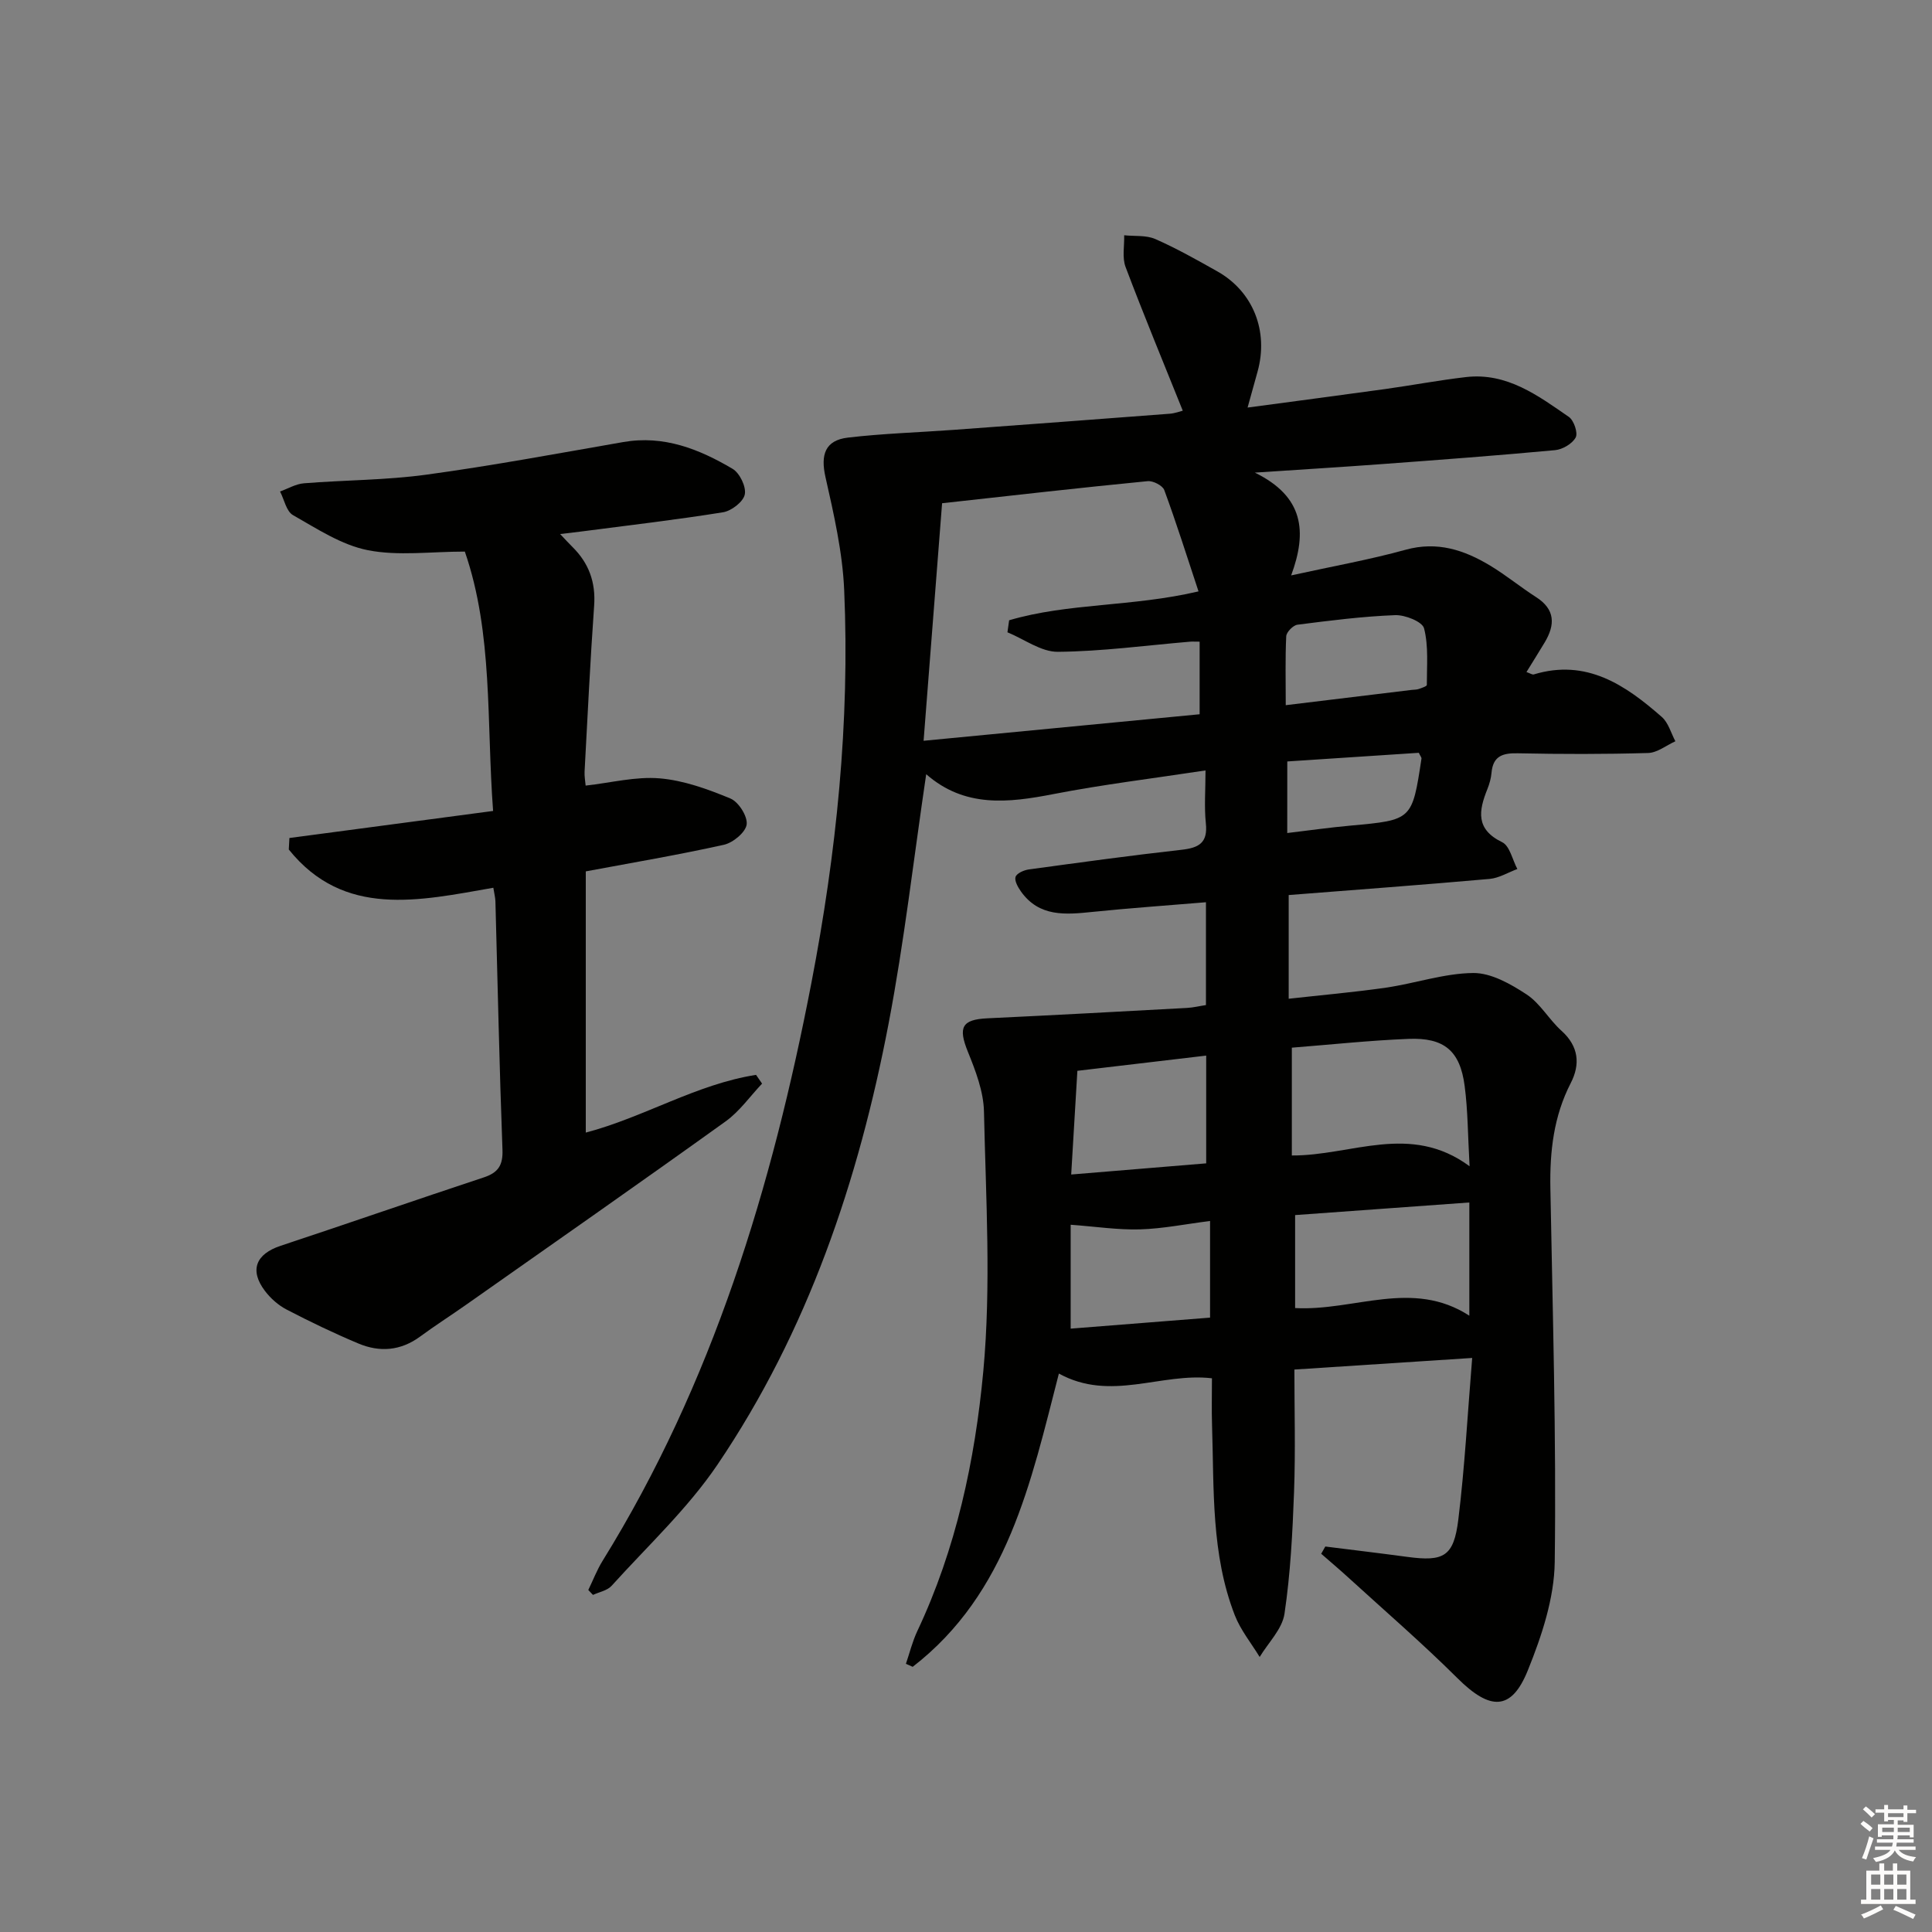
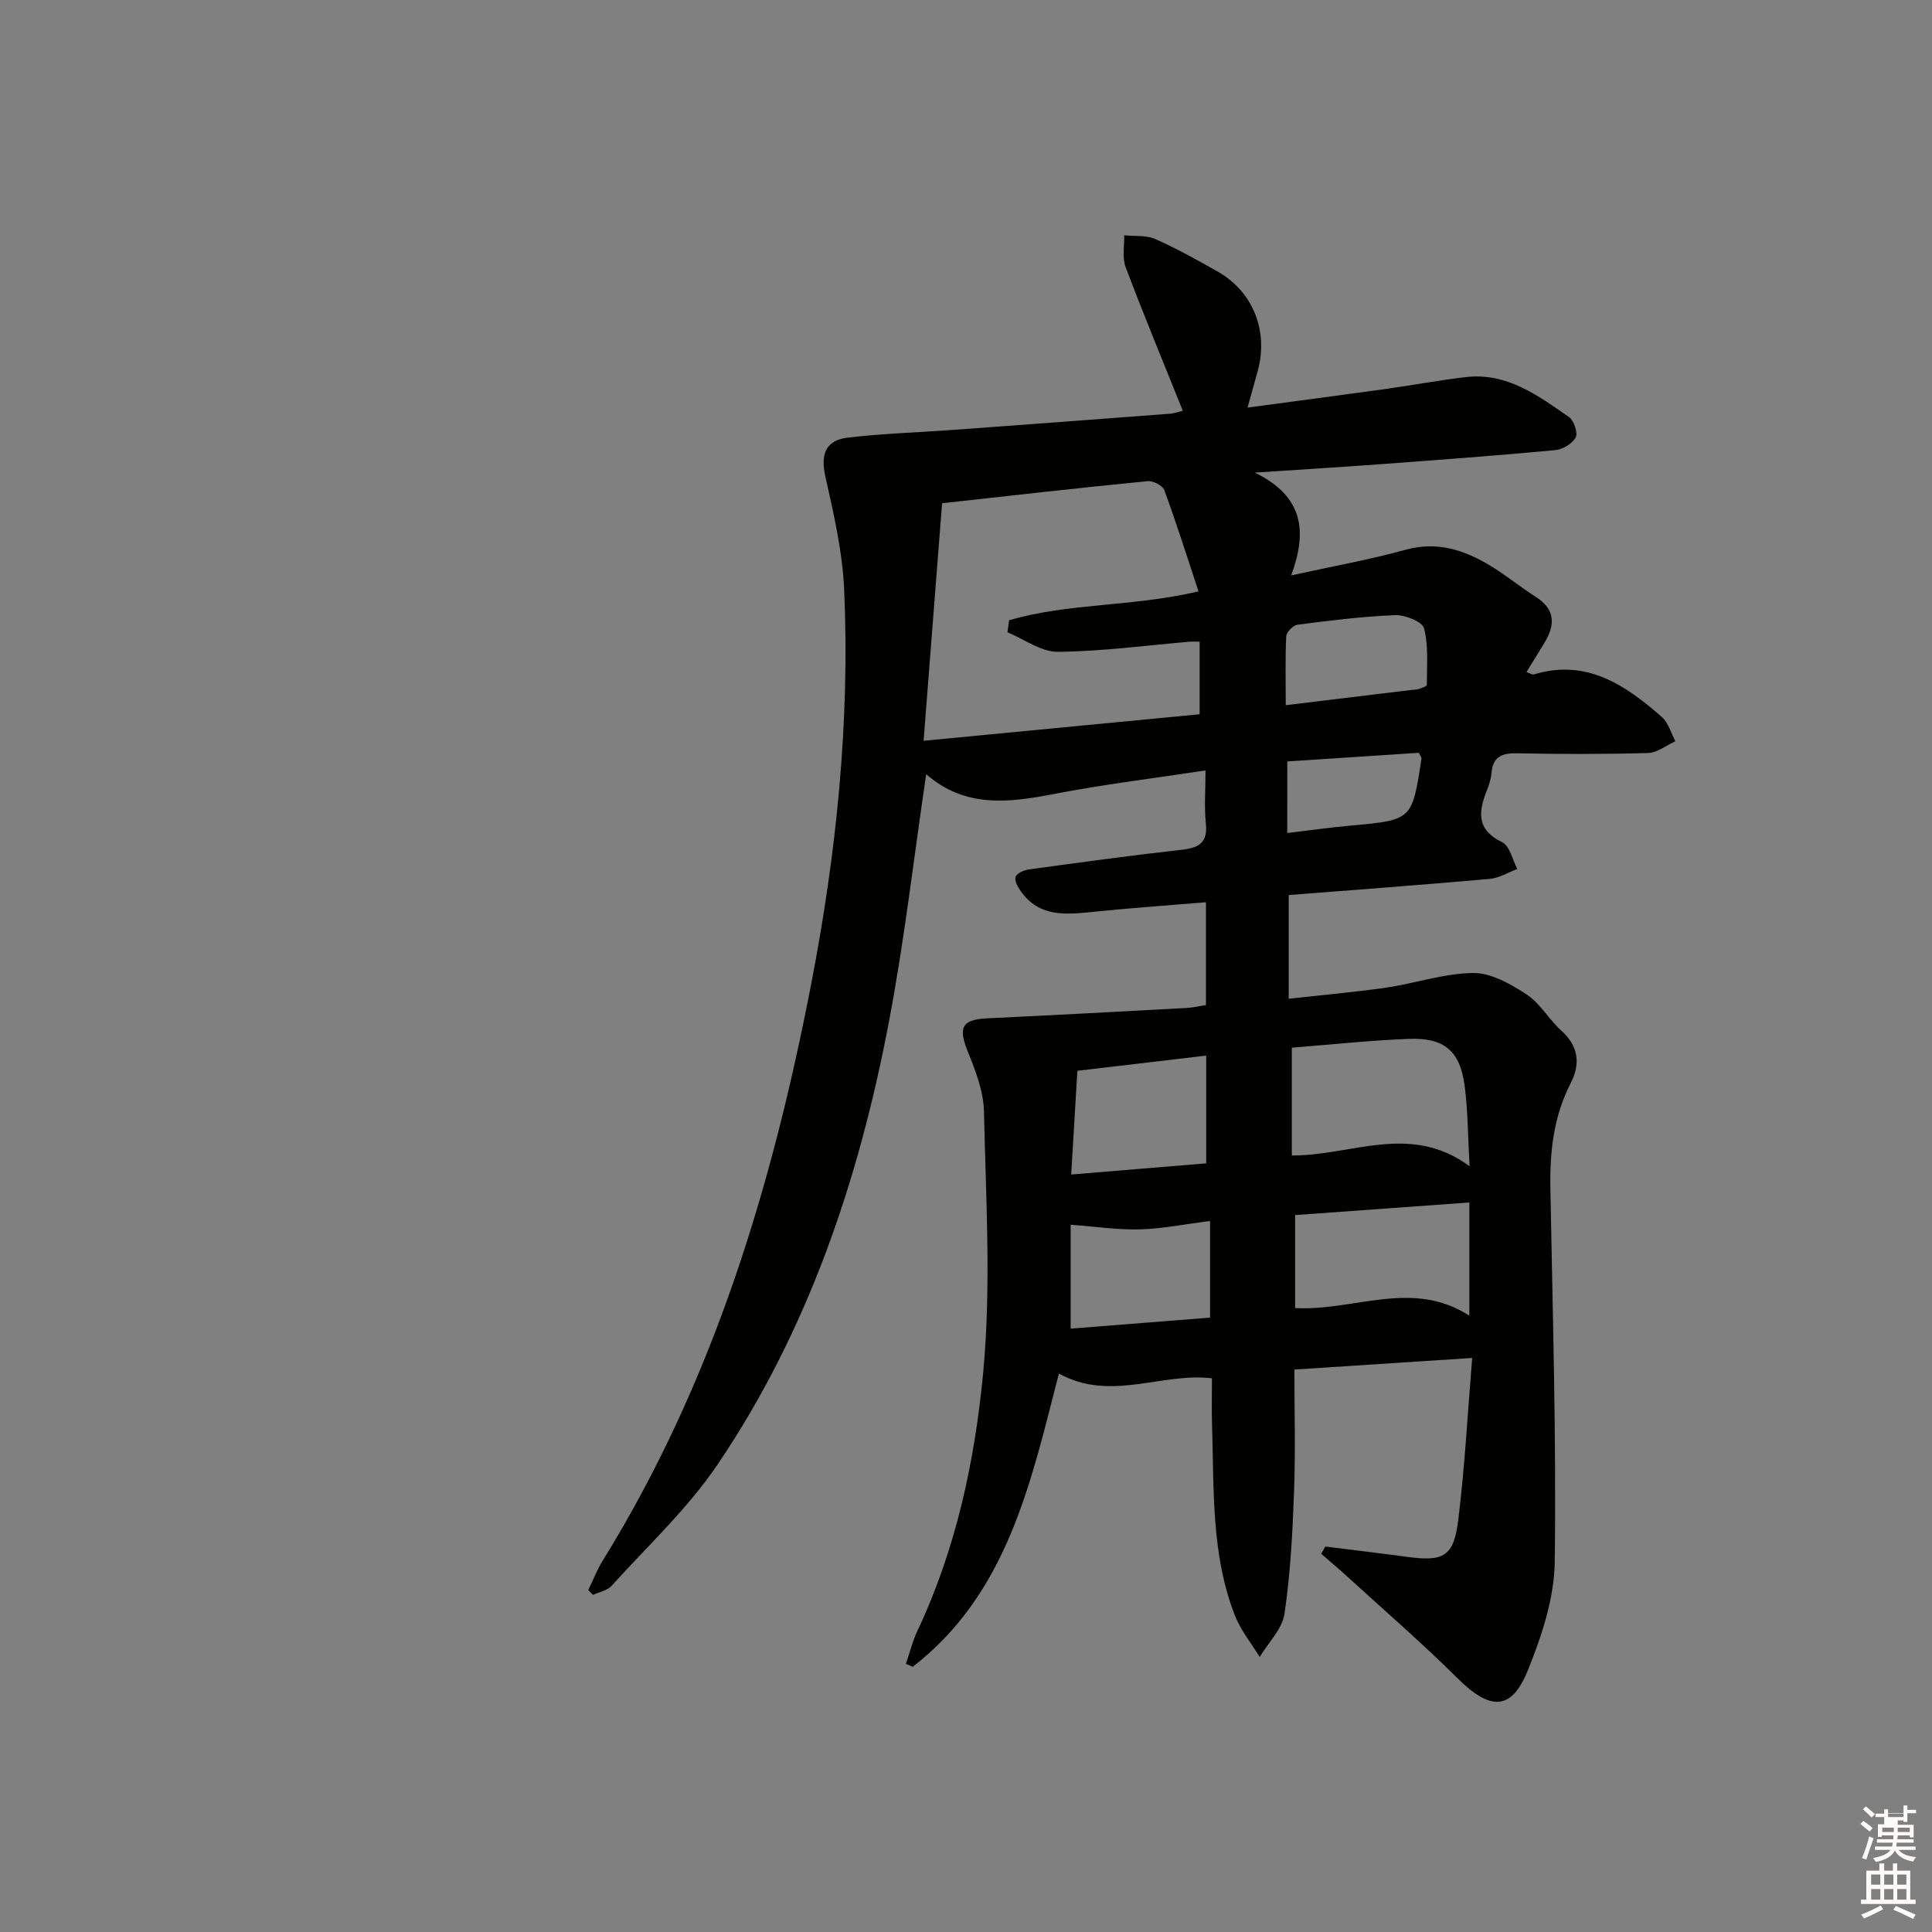
<svg xmlns="http://www.w3.org/2000/svg" enable-background="new 0 0 400 400" viewBox="0 0 400 400">
  <rect x="0" y="0" width="400" height="400" fill="#808080" stroke="none" />
  <path d="m187.56 344.48c.77-2.26 1.34-4.61 2.35-6.76 8.05-17.05 11.95-35.38 13.67-53.79 1.65-17.79.53-35.86.14-53.79-.09-4.16-1.73-8.43-3.33-12.38-2.05-5.06-1.27-6.68 4.04-6.93 13.78-.65 27.56-1.4 41.34-2.15 1.29-.07 2.57-.39 3.91-.59 0-7.06 0-13.82 0-21.29-8.03.67-15.78 1.21-23.49 2-5.57.57-11.03 1.1-14.82-4.24-.62-.88-1.37-2.21-1.11-3.01.25-.75 1.73-1.4 2.74-1.54 10.53-1.44 21.06-2.89 31.61-4.07 3.58-.4 5.48-1.41 5.05-5.47-.36-3.42-.07-6.91-.07-10.96-10.9 1.66-21.25 2.91-31.45 4.89-9.39 1.83-18.42 2.87-26.38-4.11-2.61 17.58-4.55 34.71-7.78 51.6-6.22 32.55-16.72 63.68-35.42 91.33-6.18 9.13-14.47 16.84-21.93 25.1-.89.99-2.55 1.28-3.86 1.89-.32-.34-.65-.68-.97-1.02.98-2.01 1.78-4.13 2.95-6.02 22.83-36.86 35.11-77.48 43.24-119.67 5.18-26.89 7.98-53.96 6.79-81.32-.34-7.86-2.14-15.71-3.88-23.43-1.03-4.58-.09-7.59 4.65-8.15 7.25-.85 14.57-1.07 21.86-1.6 14.92-1.09 29.84-2.2 44.75-3.34 1.1-.08 2.18-.5 2.72-.63-4.02-10.01-8.09-19.82-11.84-29.75-.74-1.95-.23-4.37-.29-6.57 2.16.23 4.55-.05 6.44.78 4.4 1.93 8.62 4.32 12.82 6.68 7.43 4.17 10.68 12.37 8.36 20.75-.62 2.23-1.24 4.46-2.07 7.46 9.82-1.32 19.16-2.54 28.48-3.83 5.58-.78 11.13-1.83 16.73-2.48 8.48-.98 14.9 3.82 21.31 8.25 1.04.72 1.91 3.31 1.41 4.25-.7 1.3-2.72 2.49-4.28 2.63-11.91 1.11-23.84 2-35.77 2.88-8.23.61-16.47 1.11-26.38 1.77 10.16 4.97 10.86 12.24 7.52 21.28 8.69-1.91 16.29-3.26 23.7-5.31 6.56-1.81 12.14.05 17.53 3.3 3.27 1.97 6.24 4.43 9.46 6.49 4.01 2.56 3.99 5.74 1.8 9.4-1.18 1.98-2.42 3.92-3.77 6.13.74.25 1.2.59 1.52.49 10.91-3.3 18.95 2.19 26.5 8.81 1.36 1.19 1.9 3.33 2.81 5.03-1.88.85-3.75 2.38-5.65 2.43-8.99.26-18 .25-26.99.06-3.16-.07-5.13.59-5.43 4.06-.1 1.14-.43 2.3-.86 3.37-1.79 4.46-2.47 8.3 3.07 10.98 1.57.76 2.12 3.64 3.14 5.55-1.91.71-3.78 1.87-5.73 2.05-13.73 1.22-27.48 2.23-41.61 3.34v21.47c6.79-.76 13.5-1.34 20.15-2.3 6.05-.88 12.04-2.97 18.06-3.03 3.7-.03 7.75 2.27 11.05 4.44 2.83 1.86 4.64 5.21 7.23 7.53 3.57 3.22 3.9 6.94 1.91 10.81-3.55 6.9-4.36 14.18-4.22 21.78.47 25.8 1.24 51.6.9 77.39-.1 7.53-2.7 15.33-5.57 22.43-3.41 8.46-7.82 8.34-14.59 1.6-7.3-7.26-15.11-14-22.72-20.95-1.79-1.63-3.64-3.19-5.47-4.79.28-.5.57-1 .85-1.5 5.64.71 11.29 1.38 16.93 2.14 7.6 1.03 9.67-.05 10.61-7.73 1.33-10.83 1.91-21.76 2.87-33.45-12.79.83-24.45 1.6-36.81 2.4 0 8.44.24 16.87-.07 25.29-.31 8.44-.74 16.93-1.98 25.27-.47 3.17-3.35 5.98-5.14 8.95-1.74-2.86-3.94-5.55-5.14-8.62-4.94-12.68-4.29-26.11-4.72-39.37-.1-3.13-.02-6.27-.02-9.71-10.53-1.24-20.95 4.93-31.69-.98-5.78 22.42-10.58 45.49-30.27 60.72-.46-.23-.93-.42-1.4-.62zm7.49-240.29c-1.28 16.45-2.53 32.43-3.83 49.18 19.76-1.9 38.54-3.71 57.15-5.49 0-5.28 0-10.13 0-15.03-1.11 0-1.59-.04-2.07.01-9.09.77-18.18 2.01-27.28 2.09-3.47.03-6.96-2.62-10.44-4.04.12-.83.23-1.66.35-2.49 12.3-3.62 25.47-2.75 39.21-5.98-2.43-7.34-4.6-14.22-7.09-20.98-.35-.94-2.33-1.96-3.45-1.84-13.87 1.35-27.73 2.93-42.55 4.57zm72.41 112.72v22.32c12.36.07 24.51-6.85 36.8 2.23-.36-6.39-.35-11.56-1.02-16.63-.95-7.28-4.23-10.05-11.67-9.74-7.96.32-15.9 1.17-24.11 1.82zm.68 53.91c12.27.66 24.26-6.07 36.07 1.58 0-8.29 0-15.66 0-23.44-12.25.89-24.1 1.74-36.07 2.61zm-46.36-27.65c10.03-.83 19.01-1.57 27.95-2.31 0-7.83 0-14.91 0-22.31-8.98 1.06-17.66 2.09-26.67 3.15-.42 7.03-.82 13.76-1.28 21.47zm-.11 31.91c9.62-.76 19.23-1.52 28.86-2.28 0-6.97 0-13.2 0-20.01-5.07.64-9.78 1.6-14.51 1.74-4.57.13-9.16-.58-14.35-.96zm44.53-129.08c9.1-1.1 17.58-2.13 26.06-3.16.49-.06 1.01-.03 1.47-.19.61-.21 1.68-.56 1.68-.84-.01-3.93.38-8-.57-11.71-.35-1.39-3.94-2.82-6-2.74-6.76.26-13.5 1.12-20.22 1.98-.9.12-2.28 1.53-2.32 2.4-.22 4.58-.1 9.18-.1 14.26zm.31 26.47c4.63-.55 8.87-1.16 13.14-1.54 12.71-1.16 12.72-1.13 14.65-13.86.04-.24-.23-.52-.55-1.21-9 .59-18.18 1.19-27.23 1.79-.01 5.3-.01 9.88-.01 14.82z" fill="#010100" />
-   <path d="m102.14 183.8c-15.37 2.69-30.92 6.31-42.35-7.92.04-.79.09-1.58.13-2.38 13.85-1.84 27.69-3.68 42.17-5.6-1.39-18.51.02-36.7-5.85-53.7-7.05 0-13.79.95-20.09-.29-5.45-1.08-10.52-4.44-15.49-7.26-1.38-.78-1.81-3.22-2.68-4.89 1.65-.59 3.27-1.57 4.95-1.7 8.46-.68 17-.64 25.38-1.79 13.63-1.86 27.18-4.39 40.74-6.75 8.39-1.46 15.71 1.46 22.63 5.55 1.47.87 2.85 3.73 2.52 5.3-.31 1.52-2.76 3.41-4.5 3.69-9.82 1.58-19.71 2.72-29.58 4.01-1.12.15-2.25.27-4.15.5 1.15 1.21 1.83 1.96 2.55 2.67 3.39 3.35 4.84 7.3 4.49 12.16-.81 11.44-1.36 22.9-1.98 34.35-.05.97.14 1.96.22 2.9 5.24-.58 10.35-1.92 15.32-1.5 4.99.42 9.97 2.23 14.65 4.17 1.69.7 3.58 3.68 3.37 5.37-.21 1.62-2.82 3.79-4.71 4.21-9.38 2.09-18.88 3.69-28.6 5.51v54.08c12.07-3.17 22.91-10.03 35.25-11.95.42.6.83 1.21 1.25 1.81-2.5 2.64-4.66 5.75-7.56 7.83-17.84 12.81-35.85 25.38-53.81 38.02-3.13 2.2-6.36 4.26-9.44 6.53-4.02 2.95-8.36 3.28-12.76 1.43-5.05-2.12-10.01-4.5-14.87-7.03-1.71-.89-3.32-2.31-4.49-3.86-3.25-4.3-1.87-7.65 3.27-9.35 14.04-4.65 28-9.51 42.04-14.15 2.99-.99 4-2.52 3.87-5.77-.64-17.13-.99-34.28-1.46-51.42-.03-.8-.25-1.59-.43-2.78z" fill="#010100" />
  <g fill="#fcfbfa">
-     <path d="m385.2 377.6.6-.6c.6.4 1.3.9 1.9 1.5l-.6.7c-.8-.6-1.4-1.1-1.9-1.6zm.3 7.1c.6-1.4 1.1-2.9 1.5-4.5.3.1.6.3.9.4-.5 1.4-1 2.9-1.5 4.4zm.2-10.1.6-.6c.7.5 1.3 1.1 1.9 1.6l-.7.7c-.6-.6-1.2-1.2-1.8-1.7zm8.4-.8h.8v.9h1.8v.7h-1.8v1.8h-.8v-.3h-1.2v.9h3.3v2.6h-.8v-.4h-2.5c0 .3 0 .6-.1.8h3.4v.7h-3.5c0 .3-.1.6-.1.8h4v.7h-3.5c.7.9 1.9 1.3 3.6 1.5-.2.2-.4.5-.6.9-1.9-.3-3.2-1.1-3.8-2.3-.5 1.1-1.8 2-3.9 2.4-.2-.3-.4-.5-.6-.8 1.9-.4 3.1-.9 3.6-1.7h-3.2v-.7h3.5c.1-.2.1-.5.2-.8h-3.3v-.7h3.4c0-.2 0-.5 0-.8h-2.4v.3h-.8v-2.6h3.3v-.9h-1.2v.3h-.8v-1.8h-1.8v-.7h1.8v-.9h.8v.9h3.2zm-4.4 5.5h2.4c0-.3 0-.6 0-.9h-2.4zm1.2-3.1h3.2v-.8h-3.2zm4.4 2.2h-2.4v.9h2.5v-.9z" />
+     <path d="m385.2 377.6.6-.6c.6.4 1.3.9 1.9 1.5l-.6.7c-.8-.6-1.4-1.1-1.9-1.6zm.3 7.1c.6-1.4 1.1-2.9 1.5-4.5.3.1.6.3.9.4-.5 1.4-1 2.9-1.5 4.4zm.2-10.1.6-.6c.7.5 1.3 1.1 1.9 1.6l-.7.7c-.6-.6-1.2-1.2-1.8-1.7zm8.4-.8h.8v.9h1.8v.7h-1.8v1.8h-.8v-.3h-1.2v.9h3.3v2.6h-.8v-.4h-2.5c0 .3 0 .6-.1.8h3.4v.7h-3.5c0 .3-.1.6-.1.8h4v.7h-3.5c.7.9 1.9 1.3 3.6 1.5-.2.2-.4.5-.6.9-1.9-.3-3.2-1.1-3.8-2.3-.5 1.1-1.8 2-3.9 2.4-.2-.3-.4-.5-.6-.8 1.9-.4 3.1-.9 3.6-1.7h-3.2v-.7h3.5c.1-.2.1-.5.2-.8h-3.3v-.7h3.4c0-.2 0-.5 0-.8h-2.4v.3h-.8v-2.6h3.3h-1.2v.3h-.8v-1.8h-1.8v-.7h1.8v-.9h.8v.9h3.2zm-4.4 5.5h2.4c0-.3 0-.6 0-.9h-2.4zm1.2-3.1h3.2v-.8h-3.2zm4.4 2.2h-2.4v.9h2.5v-.9z" />
    <path d="m389.2 385.8h.9v1.5h1.8v-1.5h.9v1.5h2.7v6h1.1v.9h-11.3v-.9h1.1v-6h2.7v-1.5zm.2 8.7.5.8c-1.2.6-2.5 1.3-4 1.9-.2-.3-.3-.6-.6-.8 1.6-.6 3-1.3 4.1-1.9zm-2-4.3h1.9v-2.1h-1.9zm0 3.1h1.9v-2.2h-1.9zm2.7-3.1h1.9v-2.1h-1.9zm0 3.1h1.9v-2.2h-1.9zm2.4 1.3c1.4.6 2.7 1.2 4.1 1.8l-.5.9c-1.5-.7-2.8-1.4-4.1-1.9zm2.2-6.5h-1.9v2.1h1.9zm-1.9 5.2h1.9v-2.2h-1.9z" />
  </g>
</svg>